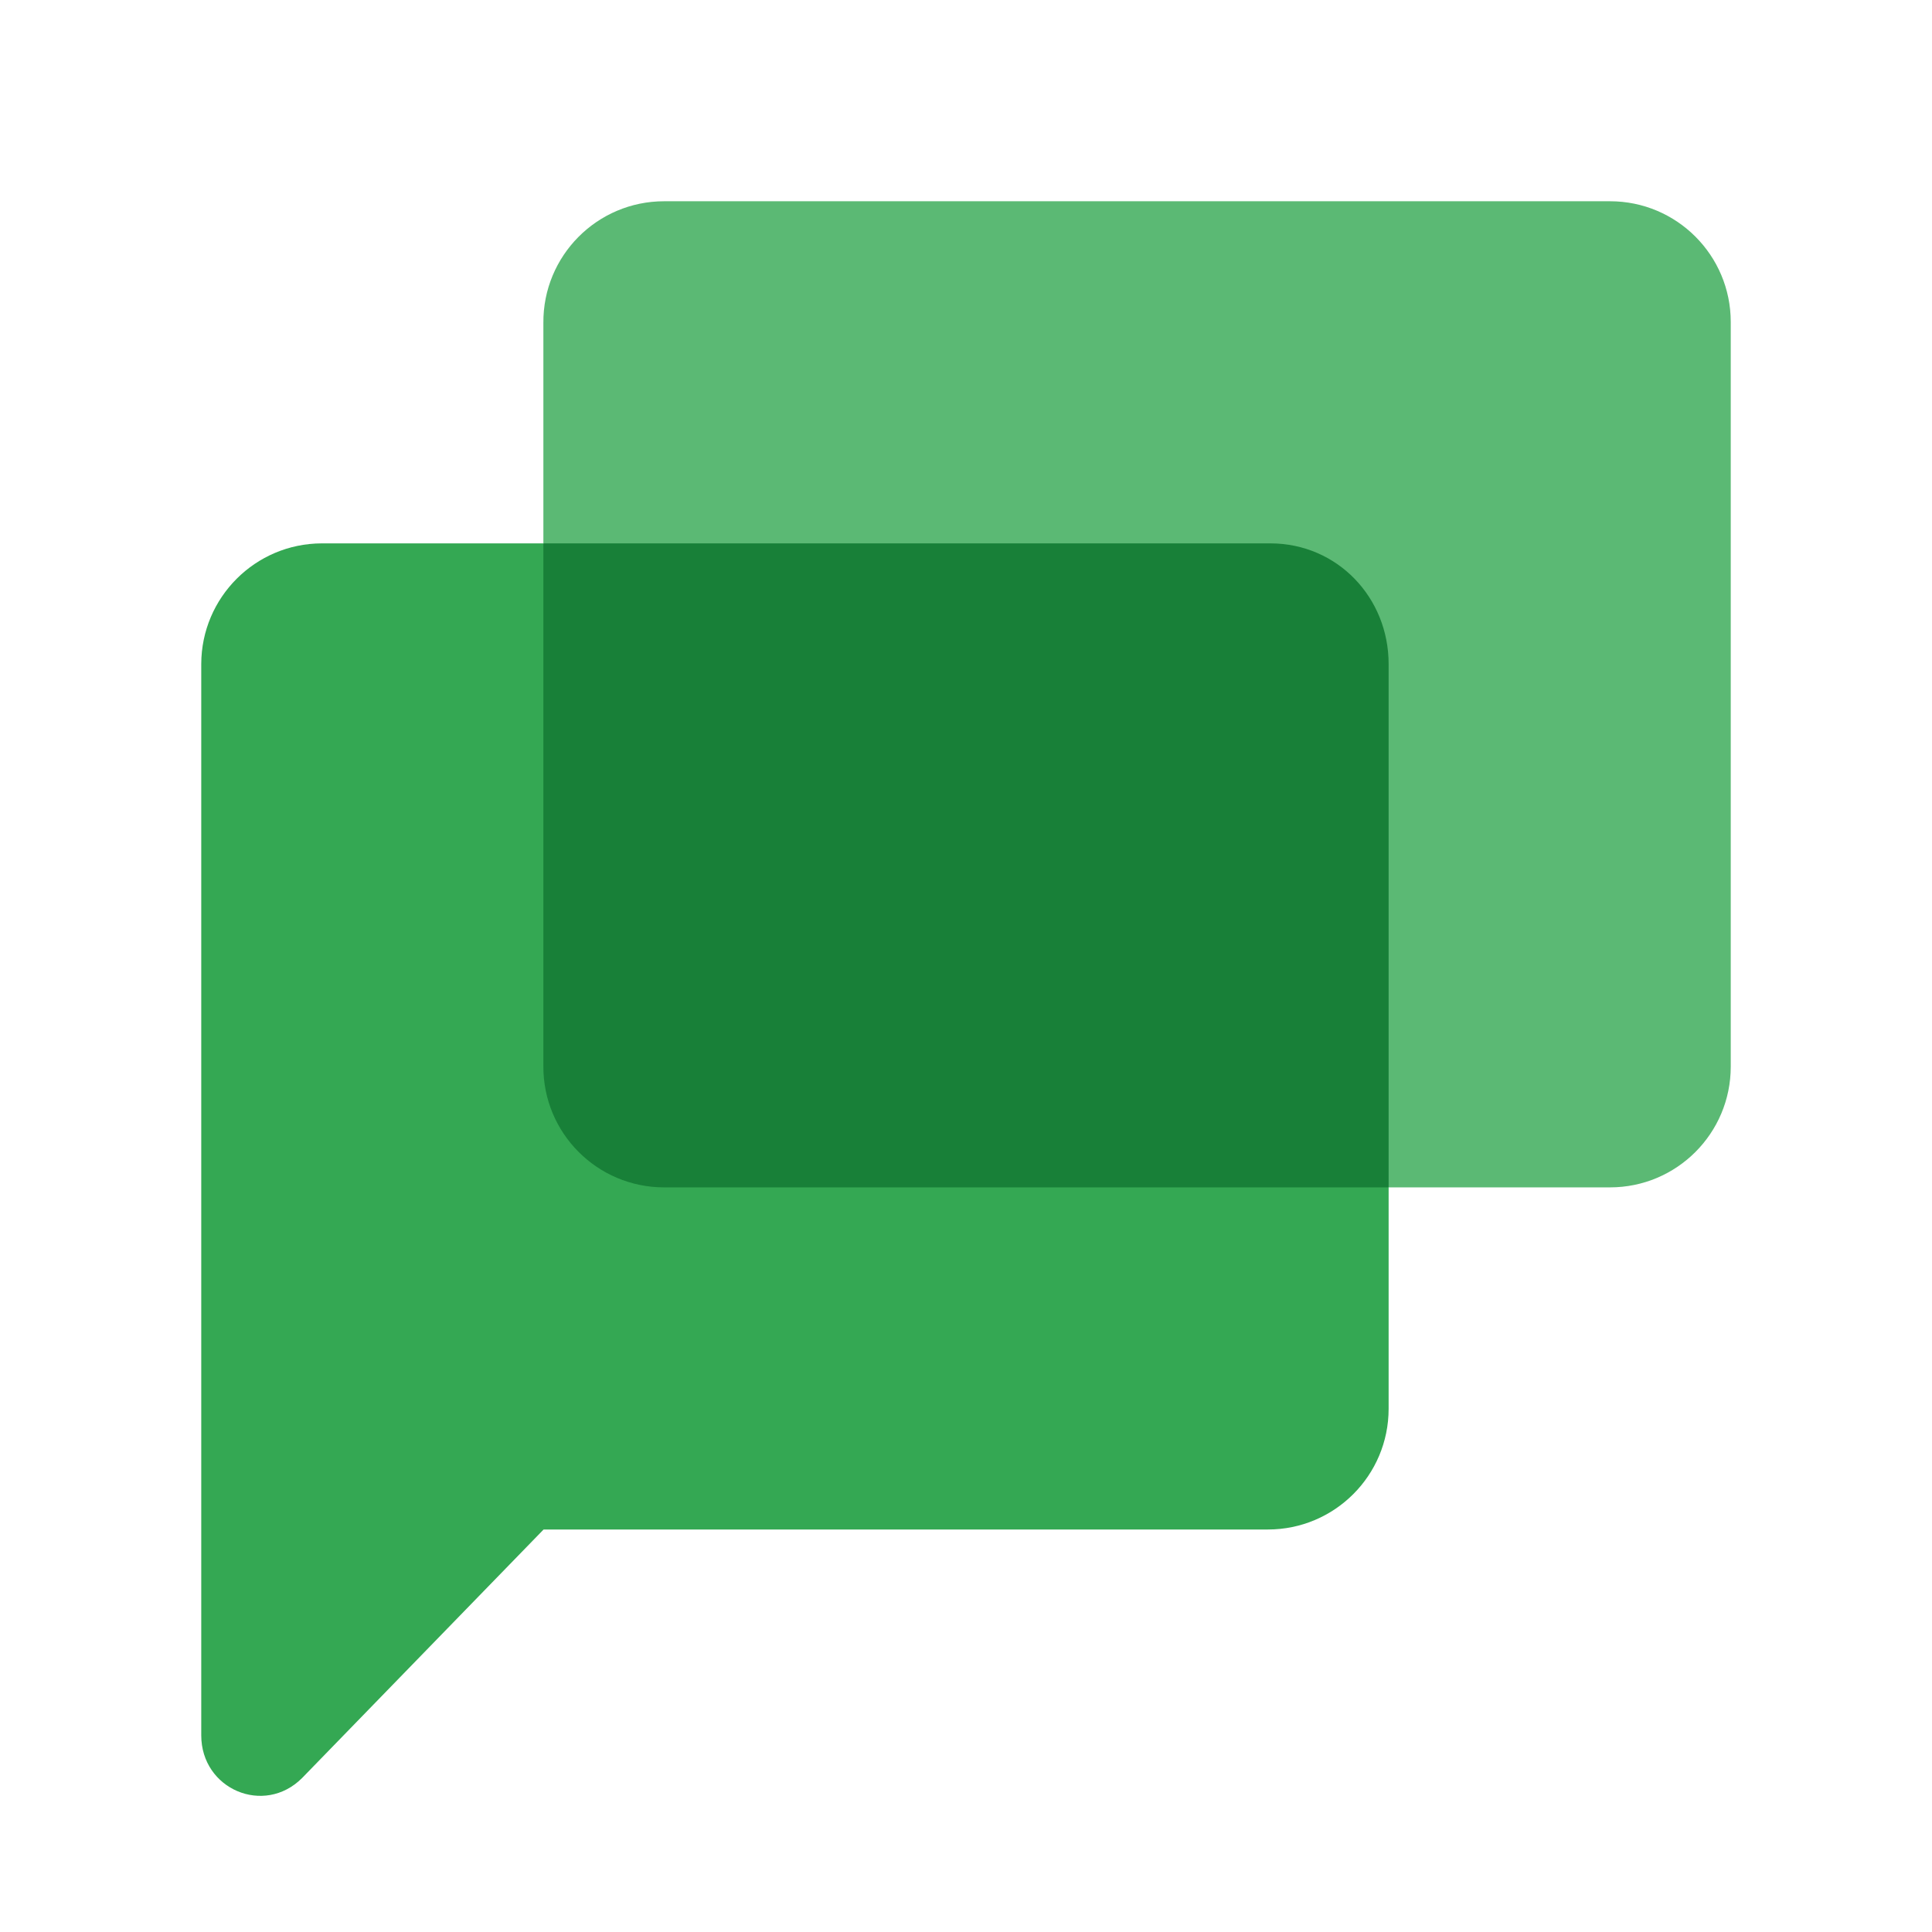
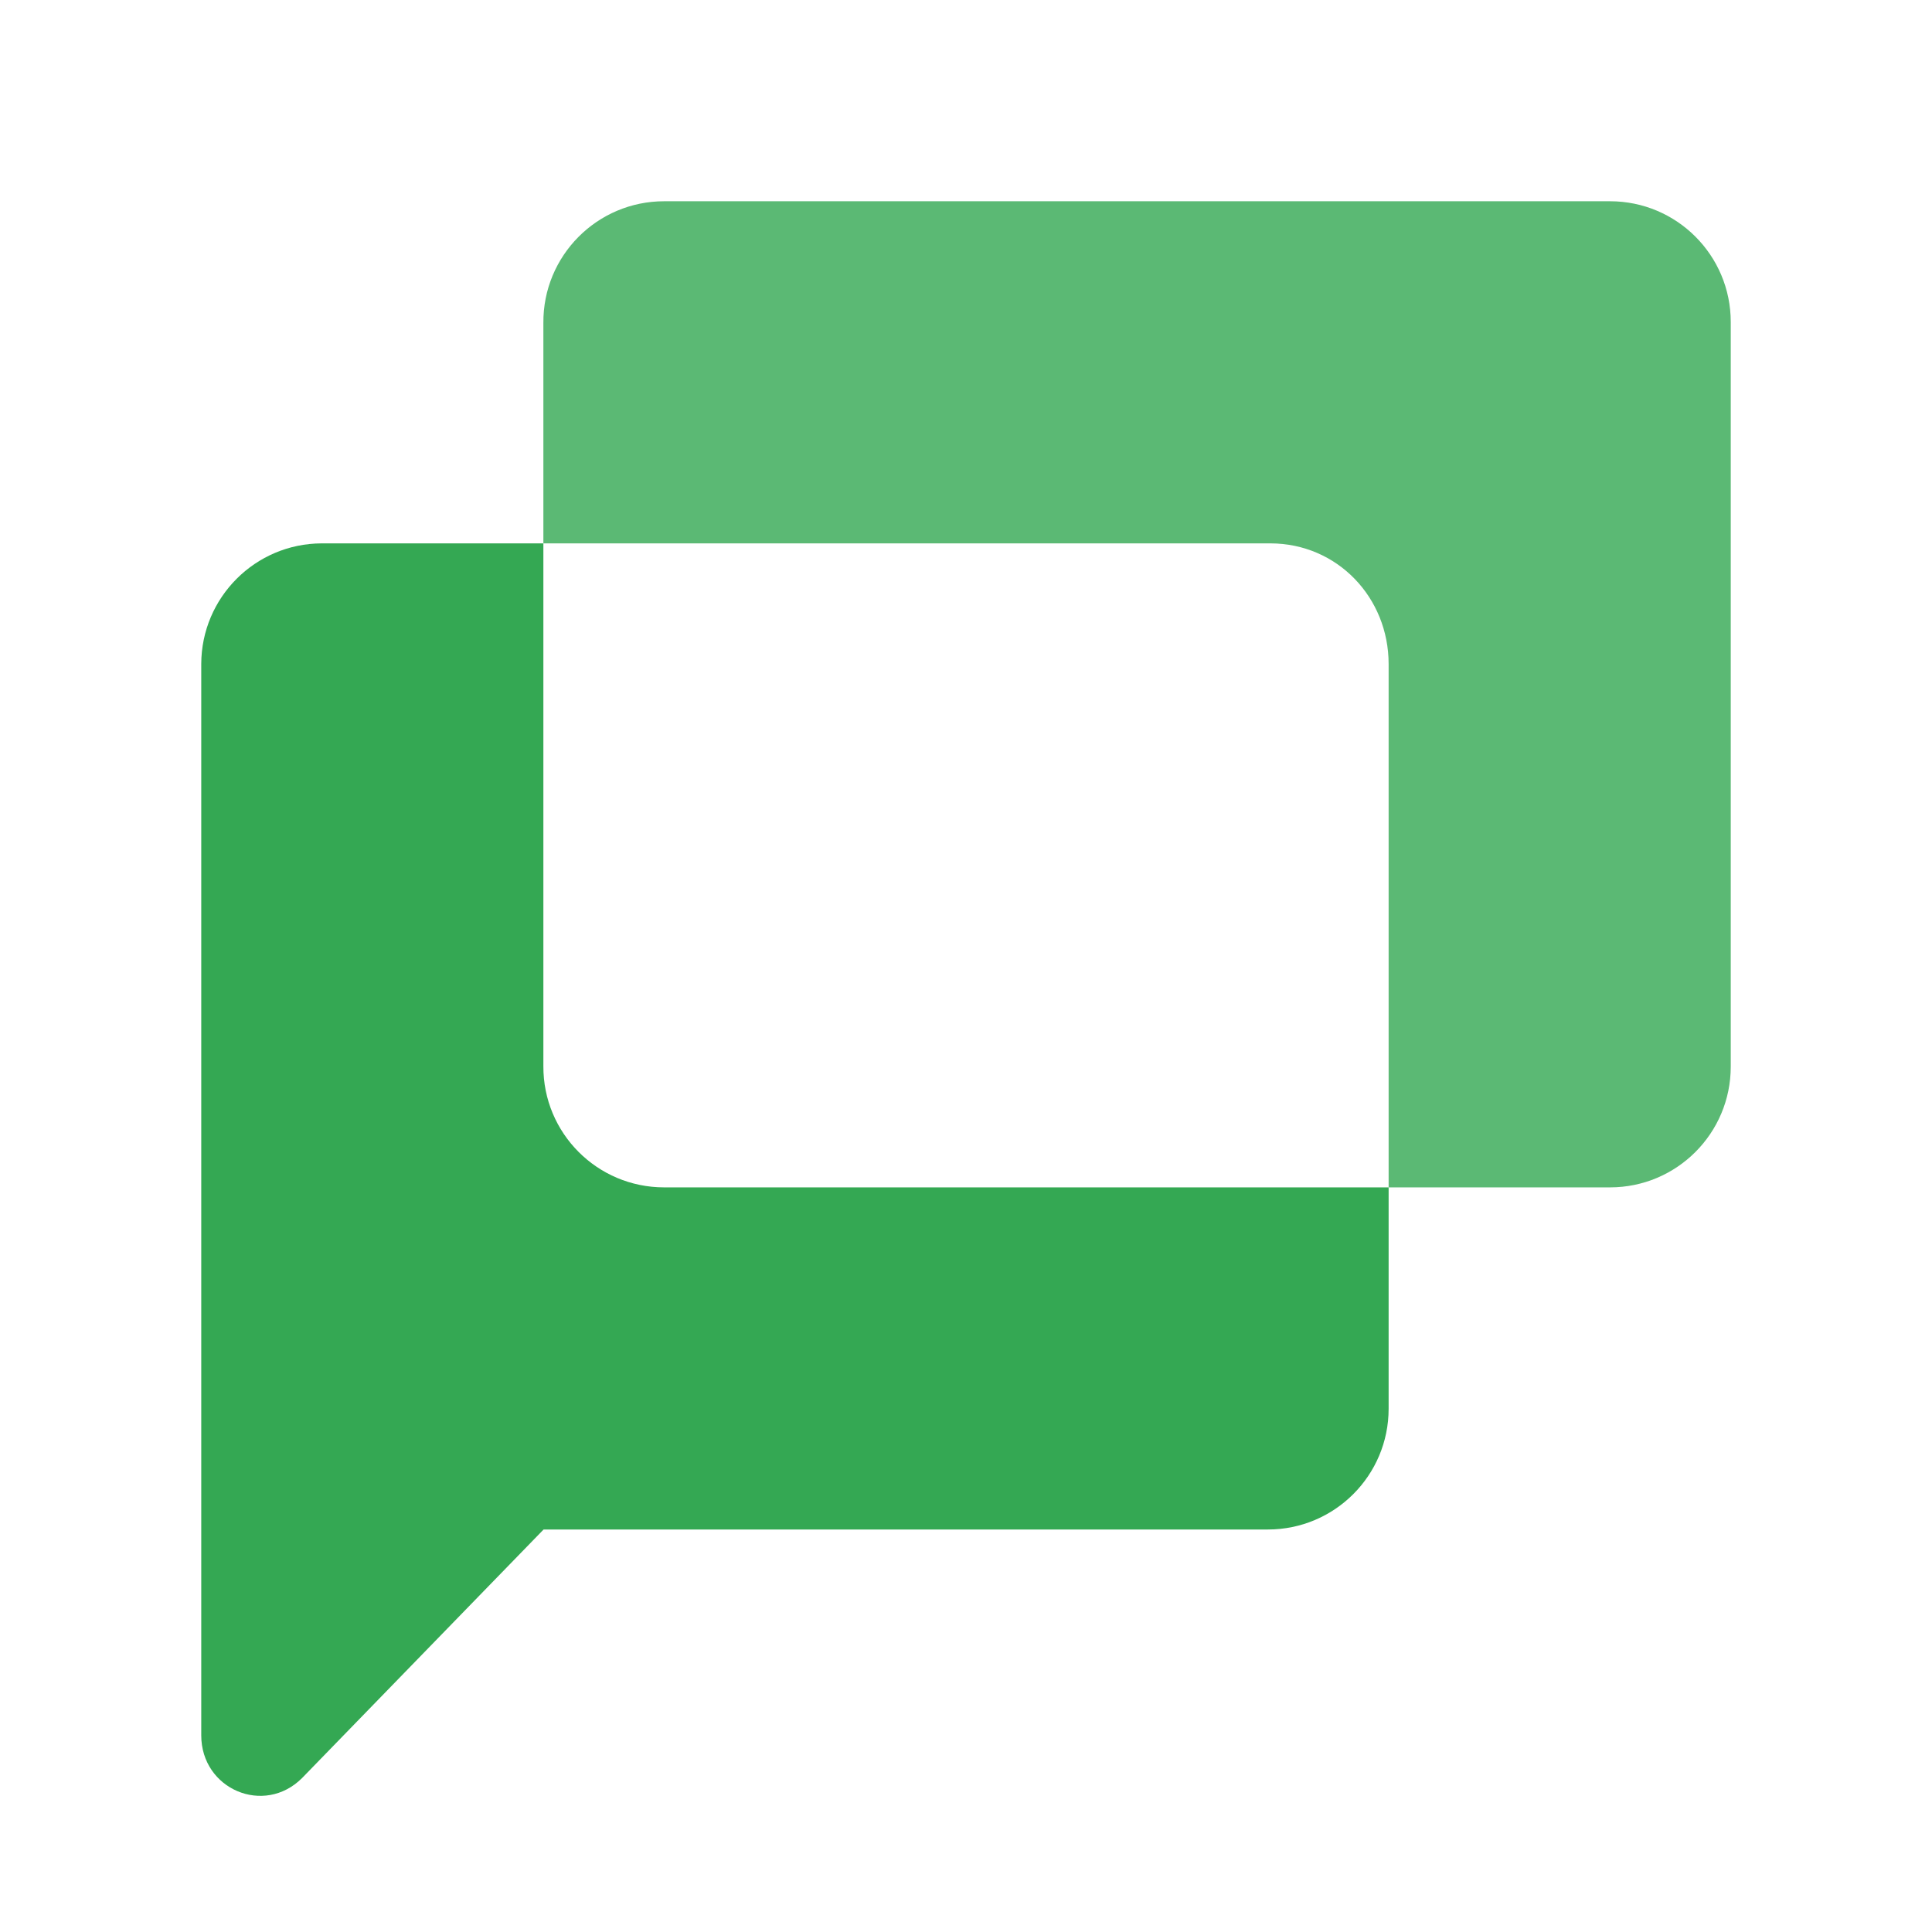
<svg xmlns="http://www.w3.org/2000/svg" width="36px" height="36px" viewBox="0 0 36 36" version="1.1">
  <title>chat</title>
  <g id="Page-1" stroke="none" stroke-width="1" fill="none" fill-rule="evenodd">
    <g id="Opt2_v7" transform="translate(-970, -5483)">
      <g id="Group-4" transform="translate(70.5, 5331)">
        <g id="Group-18" transform="translate(363.5, 152)">
          <g id="chat" transform="translate(536, 0)">
            <rect id="Rectangle" x="0" y="0" width="36" height="36" />
            <g id="Group" transform="translate(3.75, 3.75)" fill-rule="nonzero">
-               <path d="M6,6.75 L6.045,16.491 C6.039,17.738 7.048,18.75 8.295,18.75 L21.75,18.75 L22.5,18 L22.545,8.25 C22.545,7.009 21.54,6.002 20.297,6 L6.75,6.006 L6,6.75 Z" id="Path" fill="#188038" />
              <path d="M6.375,16.116 L6.375,6.375 L2.244,6.375 C1.007,6.379 0.004,7.382 0,8.621 L0,28.586 C0,29.589 1.17,30.09 1.879,29.381 L6.379,24.75 L19.875,24.75 C21.118,24.75 22.125,23.743 22.125,22.5 L22.125,18.375 L8.625,18.375 C7.378,18.375 6.369,17.363 6.375,16.116 Z" id="Path" fill="#34A853" />
              <path d="M22.125,18.375 L26.25,18.375 C27.493,18.375 28.5,17.368 28.5,16.125 L28.5,2.25 C28.5,1.007 27.493,0 26.25,0 L8.625,0 C7.376,0 6.366,1.018 6.375,2.267 L6.375,6.375 L19.924,6.375 C21.165,6.377 22.125,7.38 22.125,8.623 L22.125,18.375 Z" id="Path" fill="#5BB974" />
            </g>
          </g>
        </g>
      </g>
    </g>
  </g>
</svg>